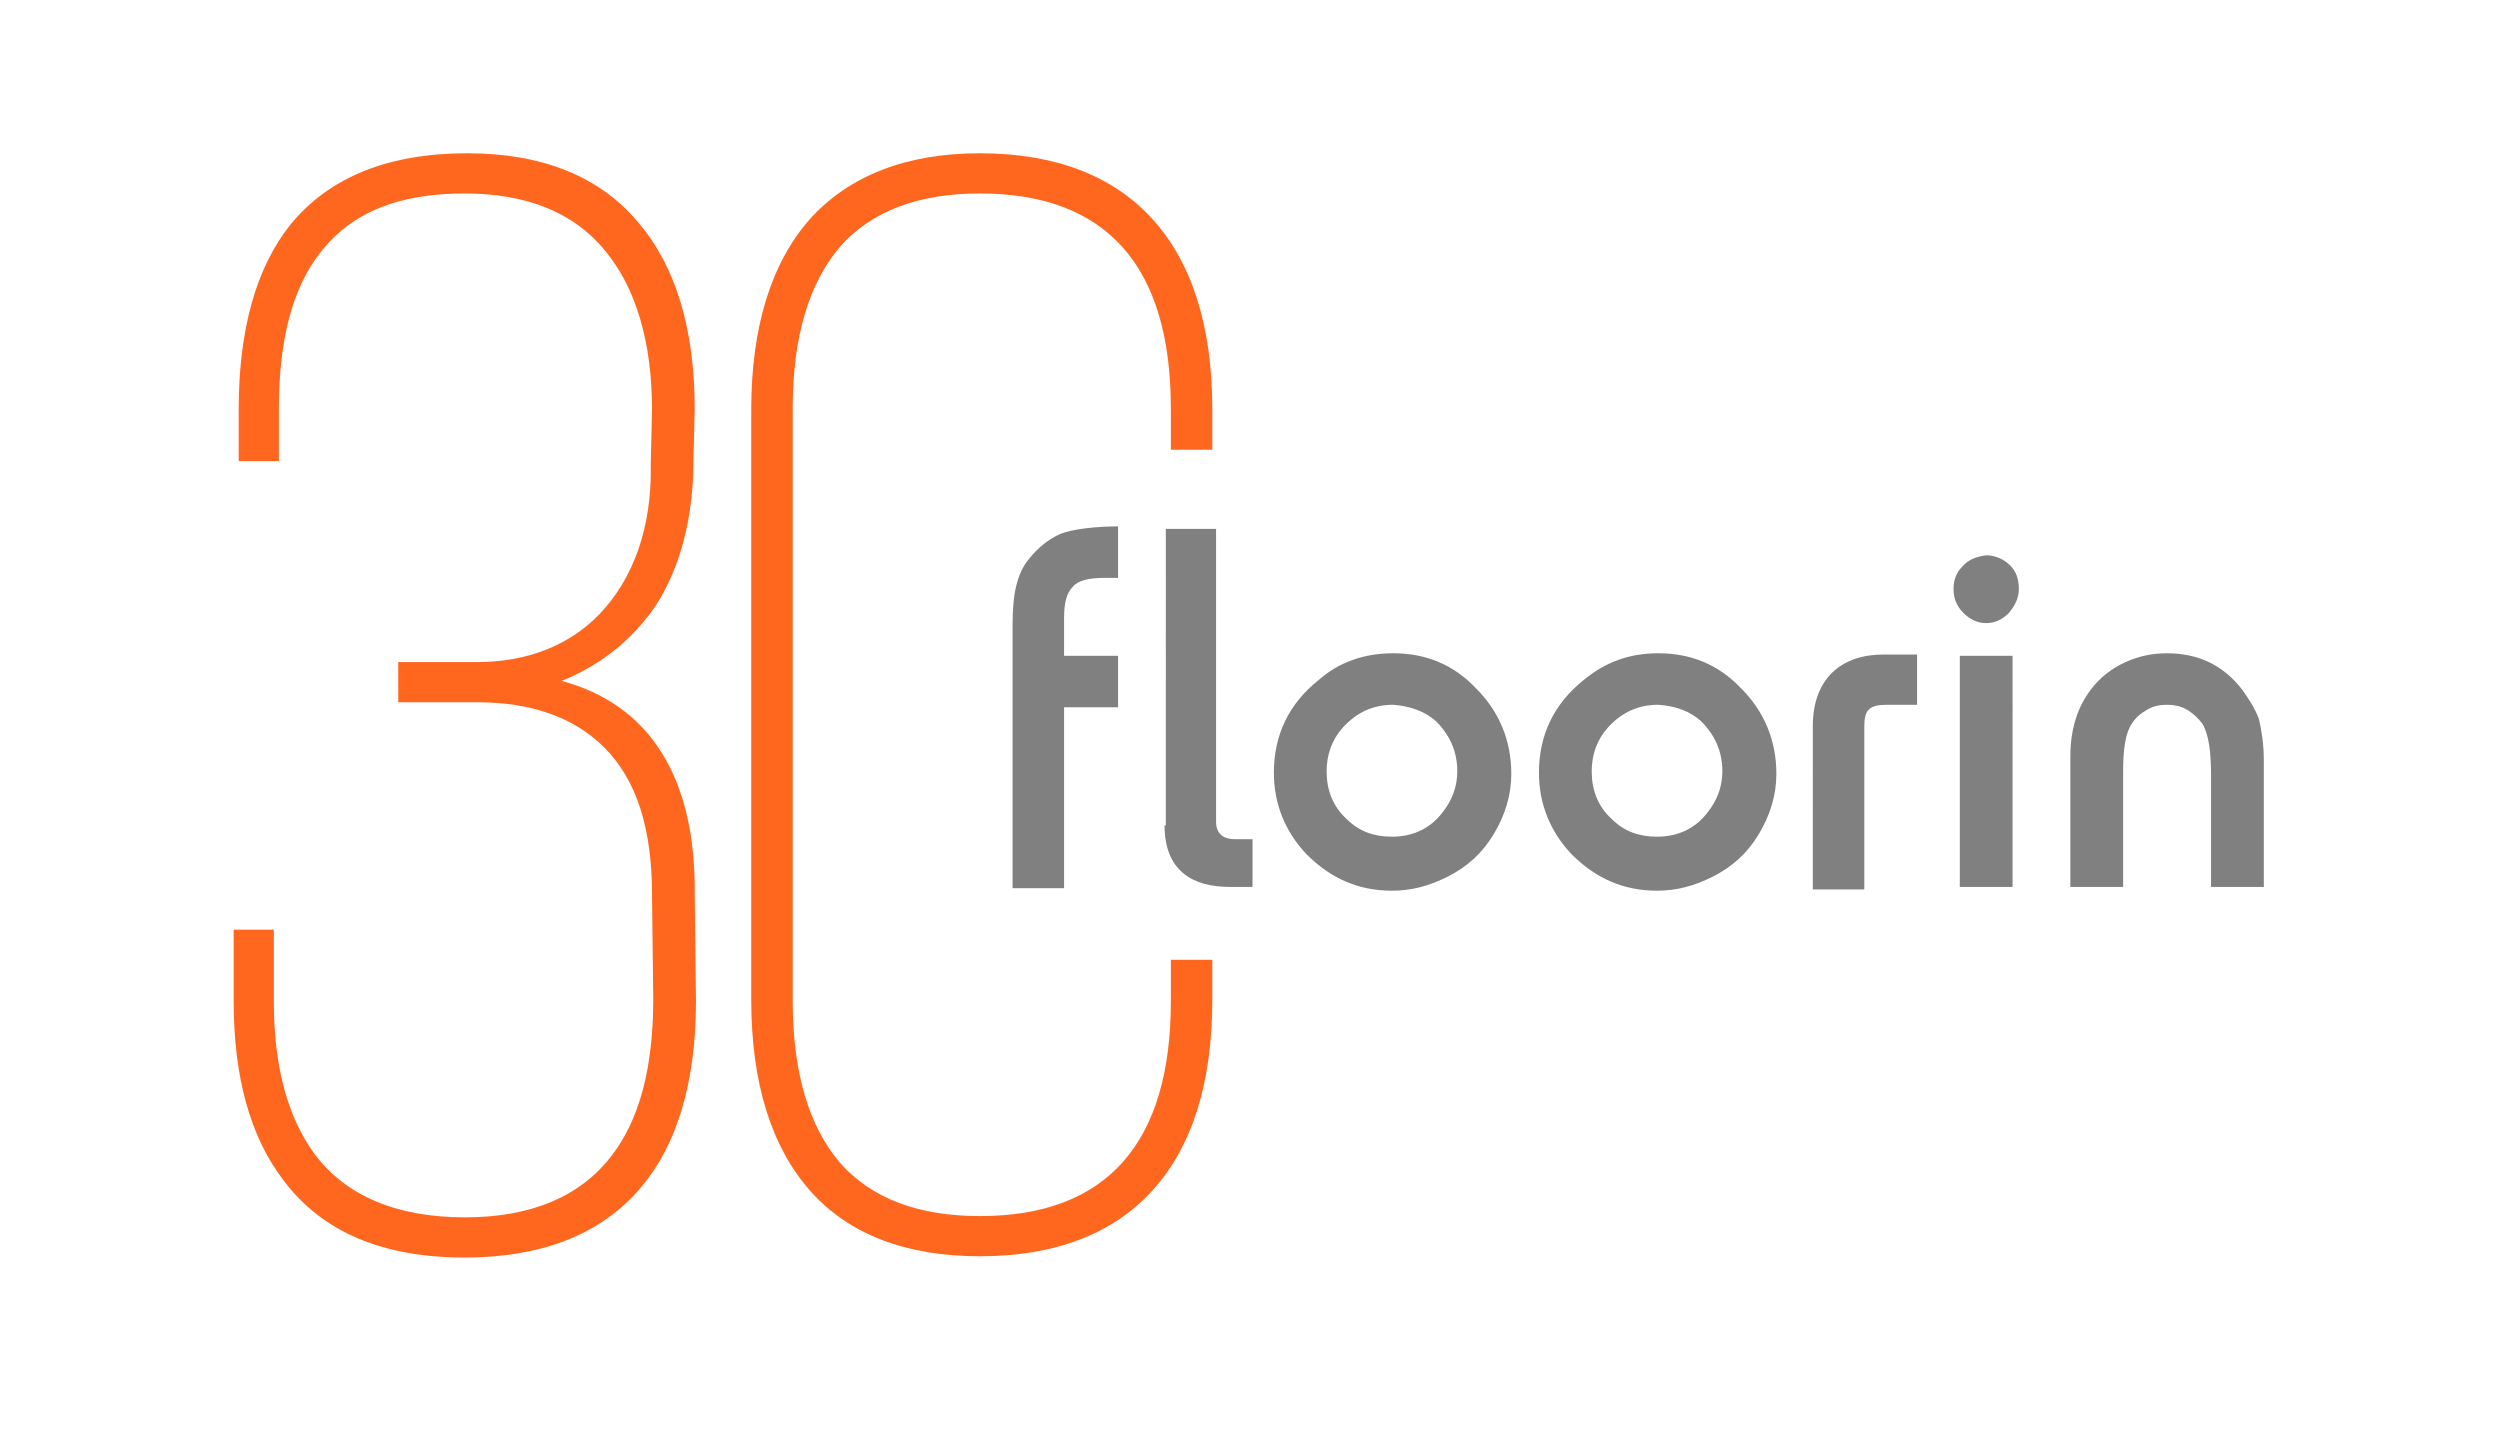
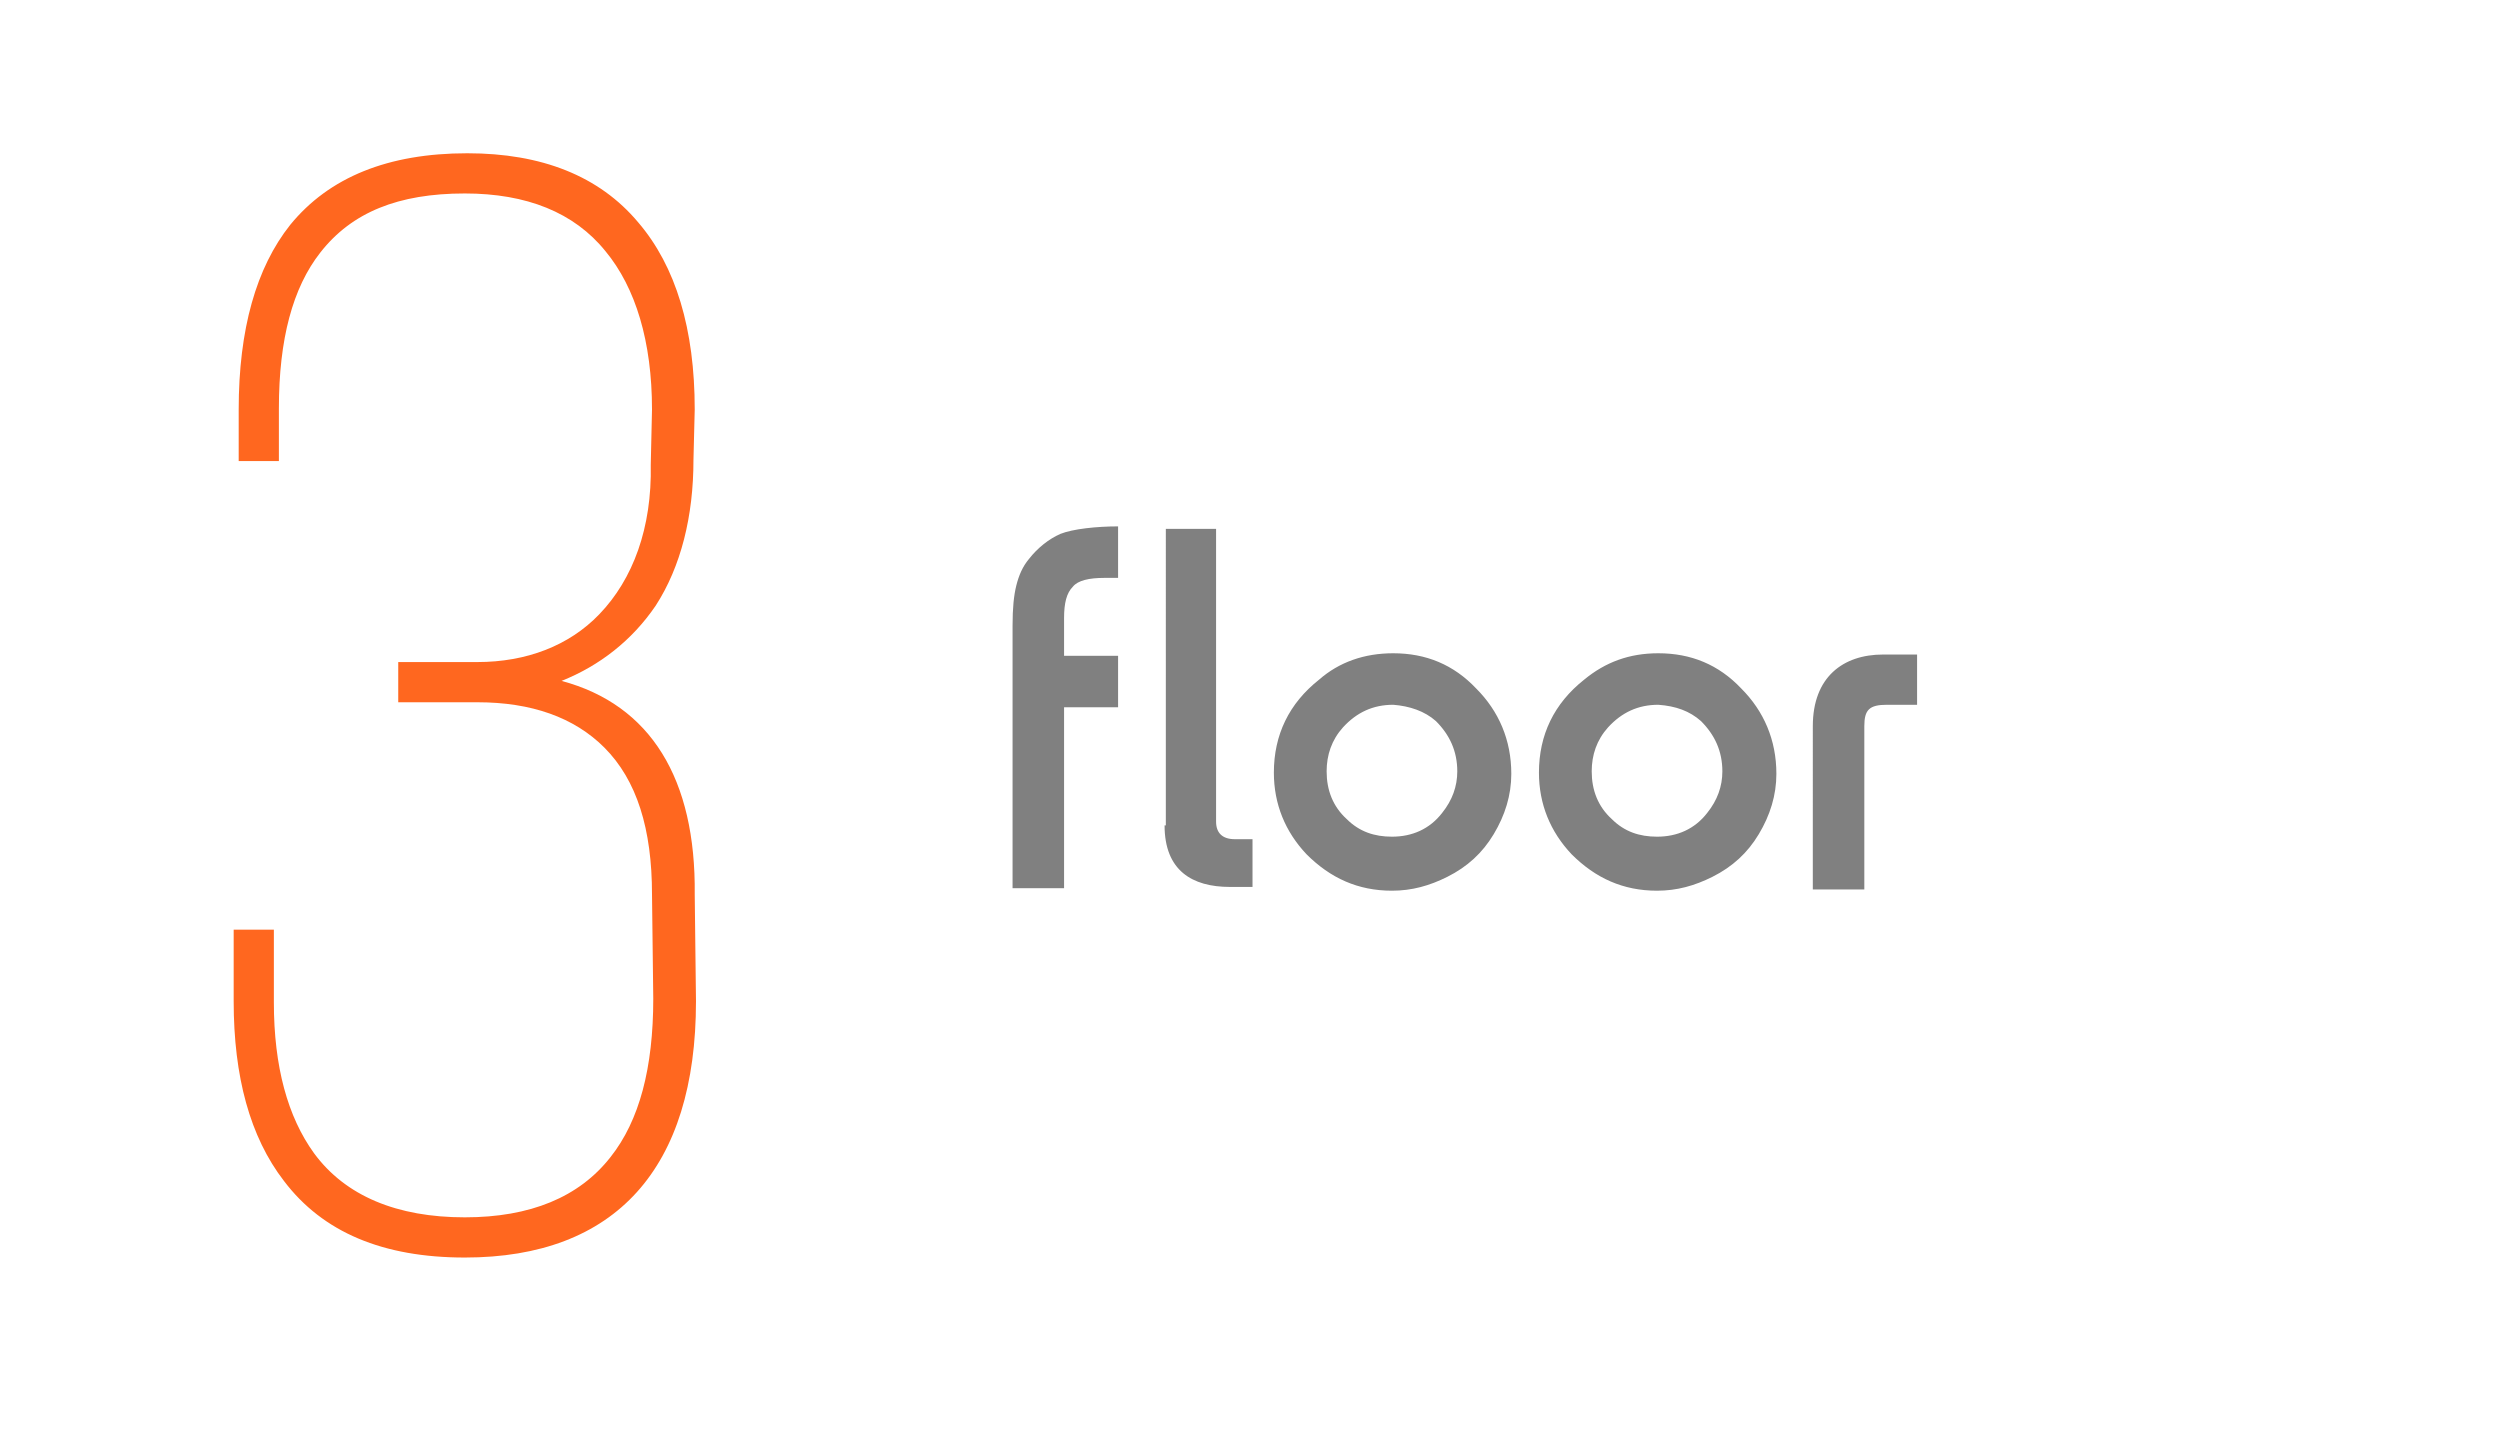
<svg xmlns="http://www.w3.org/2000/svg" version="1.1" id="Layer_1" x="0px" y="0px" viewBox="0 0 199 114" style="enable-background:new 0 0 199 114;" xml:space="preserve">
  <style type="text/css">
	.st0{fill:#FF671F;}
	.st1{fill:#808080;}
</style>
  <g>
    <g>
      <path class="st0" d="M52.2,48.2c2-3.1,3-7.1,3-11.6l0.1-4c0-6.4-1.5-11.4-4.5-14.9c-3.1-3.7-7.7-5.5-13.6-5.5    c-6.3,0-11,1.9-14.1,5.7c-2.7,3.4-4.1,8.3-4.1,14.7v4.1h3.2v-4.2c0-5.5,1.1-9.6,3.3-12.4c2.5-3.2,6.2-4.7,11.5-4.7    c4.9,0,8.7,1.5,11.2,4.6c2.4,2.9,3.7,7.2,3.7,12.6L51.8,37l0,0l0,0c0.1,5-1.4,9.1-4.1,11.9c-2.4,2.5-5.8,3.8-9.7,3.8h-6.3v3.2H38    c4.3,0,7.7,1.2,10.1,3.6c2.6,2.6,3.8,6.5,3.8,11.7l0.1,8.3c0,5.5-1.1,9.7-3.4,12.6c-2.5,3.2-6.4,4.8-11.6,4.8    c-5.4,0-9.5-1.7-12-5.1c-2.1-2.9-3.2-6.9-3.2-12V74h-3.2v5.7c0,6,1.3,10.8,4,14.3c3.1,4.1,7.9,6.1,14.4,6.1    c12,0,18.4-7.1,18.4-20.4l-0.1-8.5c0.1-9.2-3.5-15.1-10.6-17C47.7,53,50.3,51,52.2,48.2z" />
-       <path class="st0" d="M96.5,35.8v-3.2c0-6.6-1.6-11.7-4.8-15.2C88.6,14,84,12.2,78,12.2c-5.9,0-10.4,1.8-13.5,5.2    c-3.1,3.5-4.7,8.6-4.7,15.2v47c0,6.6,1.6,11.7,4.7,15.2c3.1,3.5,7.7,5.2,13.5,5.2c6,0,10.6-1.8,13.7-5.2c3.2-3.5,4.8-8.6,4.8-15.2    v-3.2h-3.3v3.3c0,11.3-5.1,17.1-15.2,17.1c-4.9,0-8.6-1.4-11.1-4.2c-2.5-2.9-3.8-7.2-3.8-12.9V32.5c0-5.7,1.3-10,3.8-12.9    c2.5-2.8,6.2-4.2,11.1-4.2c10.1,0,15.2,5.8,15.2,17.1v3.3H96.5z" />
    </g>
    <g>
      <g>
        <g>
          <g>
            <g>
-               <path class="st1" d="M158.1,44.2c0.7,0,1.4,0.3,1.9,0.8c0.5,0.5,0.7,1.1,0.7,1.9c0,0.7-0.3,1.3-0.8,1.9        c-0.5,0.5-1.1,0.8-1.8,0.8c-0.7,0-1.3-0.3-1.8-0.8c-0.5-0.5-0.8-1.1-0.8-1.9c0-0.7,0.2-1.3,0.7-1.8        C156.7,44.5,157.4,44.3,158.1,44.2 M180.2,70.6H176v-8.9c0-1.9-0.2-3.3-0.7-4.1c-0.3-0.4-0.7-0.8-1.2-1.1        c-0.5-0.3-1.1-0.4-1.6-0.4c-0.6,0-1.1,0.1-1.6,0.4c-0.5,0.3-0.9,0.6-1.2,1.1c-0.5,0.7-0.7,2-0.7,3.8v9.2h-4.2V60.2        c0-2.2,0.6-4,1.7-5.4c0.7-0.9,1.6-1.6,2.7-2.1c1.1-0.5,2.2-0.7,3.3-0.7c2.4,0,4.4,0.9,5.9,2.8c0.6,0.8,1.1,1.6,1.4,2.4        c0.2,0.8,0.4,2,0.4,3.3V70.6z M160.2,70.6H156V52.2h4.2V70.6z" />
-             </g>
+               </g>
            <g>
              <path class="st1" d="M144.2,70.8h4.2V57.8c0-1.3,0.4-1.7,1.8-1.7h2.4v-4h-2.7c-3.2,0-5.6,1.8-5.6,5.7V70.8z M84.8,70.7h-4.2        V49.8c0-1.4,0.1-2.4,0.3-3.2c0.2-0.8,0.5-1.5,1-2.1c0.7-0.9,1.6-1.6,2.5-2c1-0.4,2.9-0.6,4.6-0.6v4.1h-1.1        c-1.2,0-2.1,0.2-2.5,0.7c-0.5,0.5-0.7,1.3-0.7,2.5v3h4.3v4.1h-4.3V70.7z M92.7,65.7c0,3.6,2.2,4.9,5.2,4.9h1.8v-3.8h-1.4        c-1,0-1.5-0.5-1.5-1.4V42.1h-4V65.7z M110.9,56.1c-1.6,0-2.9,0.6-4,1.8c-0.9,1-1.3,2.2-1.3,3.5c0,1.5,0.5,2.8,1.6,3.8        c1,1,2.2,1.4,3.6,1.4c1.6,0,3-0.6,4-1.9c0.8-1,1.2-2.1,1.2-3.3c0-1.6-0.6-2.9-1.7-4C113.4,56.6,112.2,56.2,110.9,56.1         M110.9,52c2.6,0,4.8,0.9,6.6,2.8c1.8,1.8,2.8,4.1,2.8,6.8c0,1.7-0.5,3.3-1.4,4.8c-0.9,1.5-2.1,2.6-3.7,3.4        c-1.4,0.7-2.8,1.1-4.4,1.1c-2.7,0-4.9-1-6.8-2.9c-1.7-1.8-2.6-4-2.6-6.5c0-3,1.2-5.5,3.6-7.4C106.6,52.7,108.6,52,110.9,52         M132,56.1c-1.6,0-2.9,0.6-4,1.8c-0.9,1-1.3,2.2-1.3,3.5c0,1.5,0.5,2.8,1.6,3.8c1,1,2.2,1.4,3.6,1.4c1.6,0,3-0.6,4-1.9        c0.8-1,1.2-2.1,1.2-3.3c0-1.6-0.6-2.9-1.7-4C134.5,56.6,133.4,56.2,132,56.1 M132,52c2.6,0,4.8,0.9,6.6,2.8        c1.8,1.8,2.8,4.1,2.8,6.8c0,1.7-0.5,3.3-1.4,4.8c-0.9,1.5-2.1,2.6-3.7,3.4c-1.4,0.7-2.8,1.1-4.4,1.1c-2.7,0-4.9-1-6.8-2.9        c-1.7-1.8-2.6-4-2.6-6.5c0-3,1.2-5.5,3.6-7.4C127.8,52.7,129.7,52,132,52" />
            </g>
          </g>
        </g>
      </g>
    </g>
  </g>
</svg>